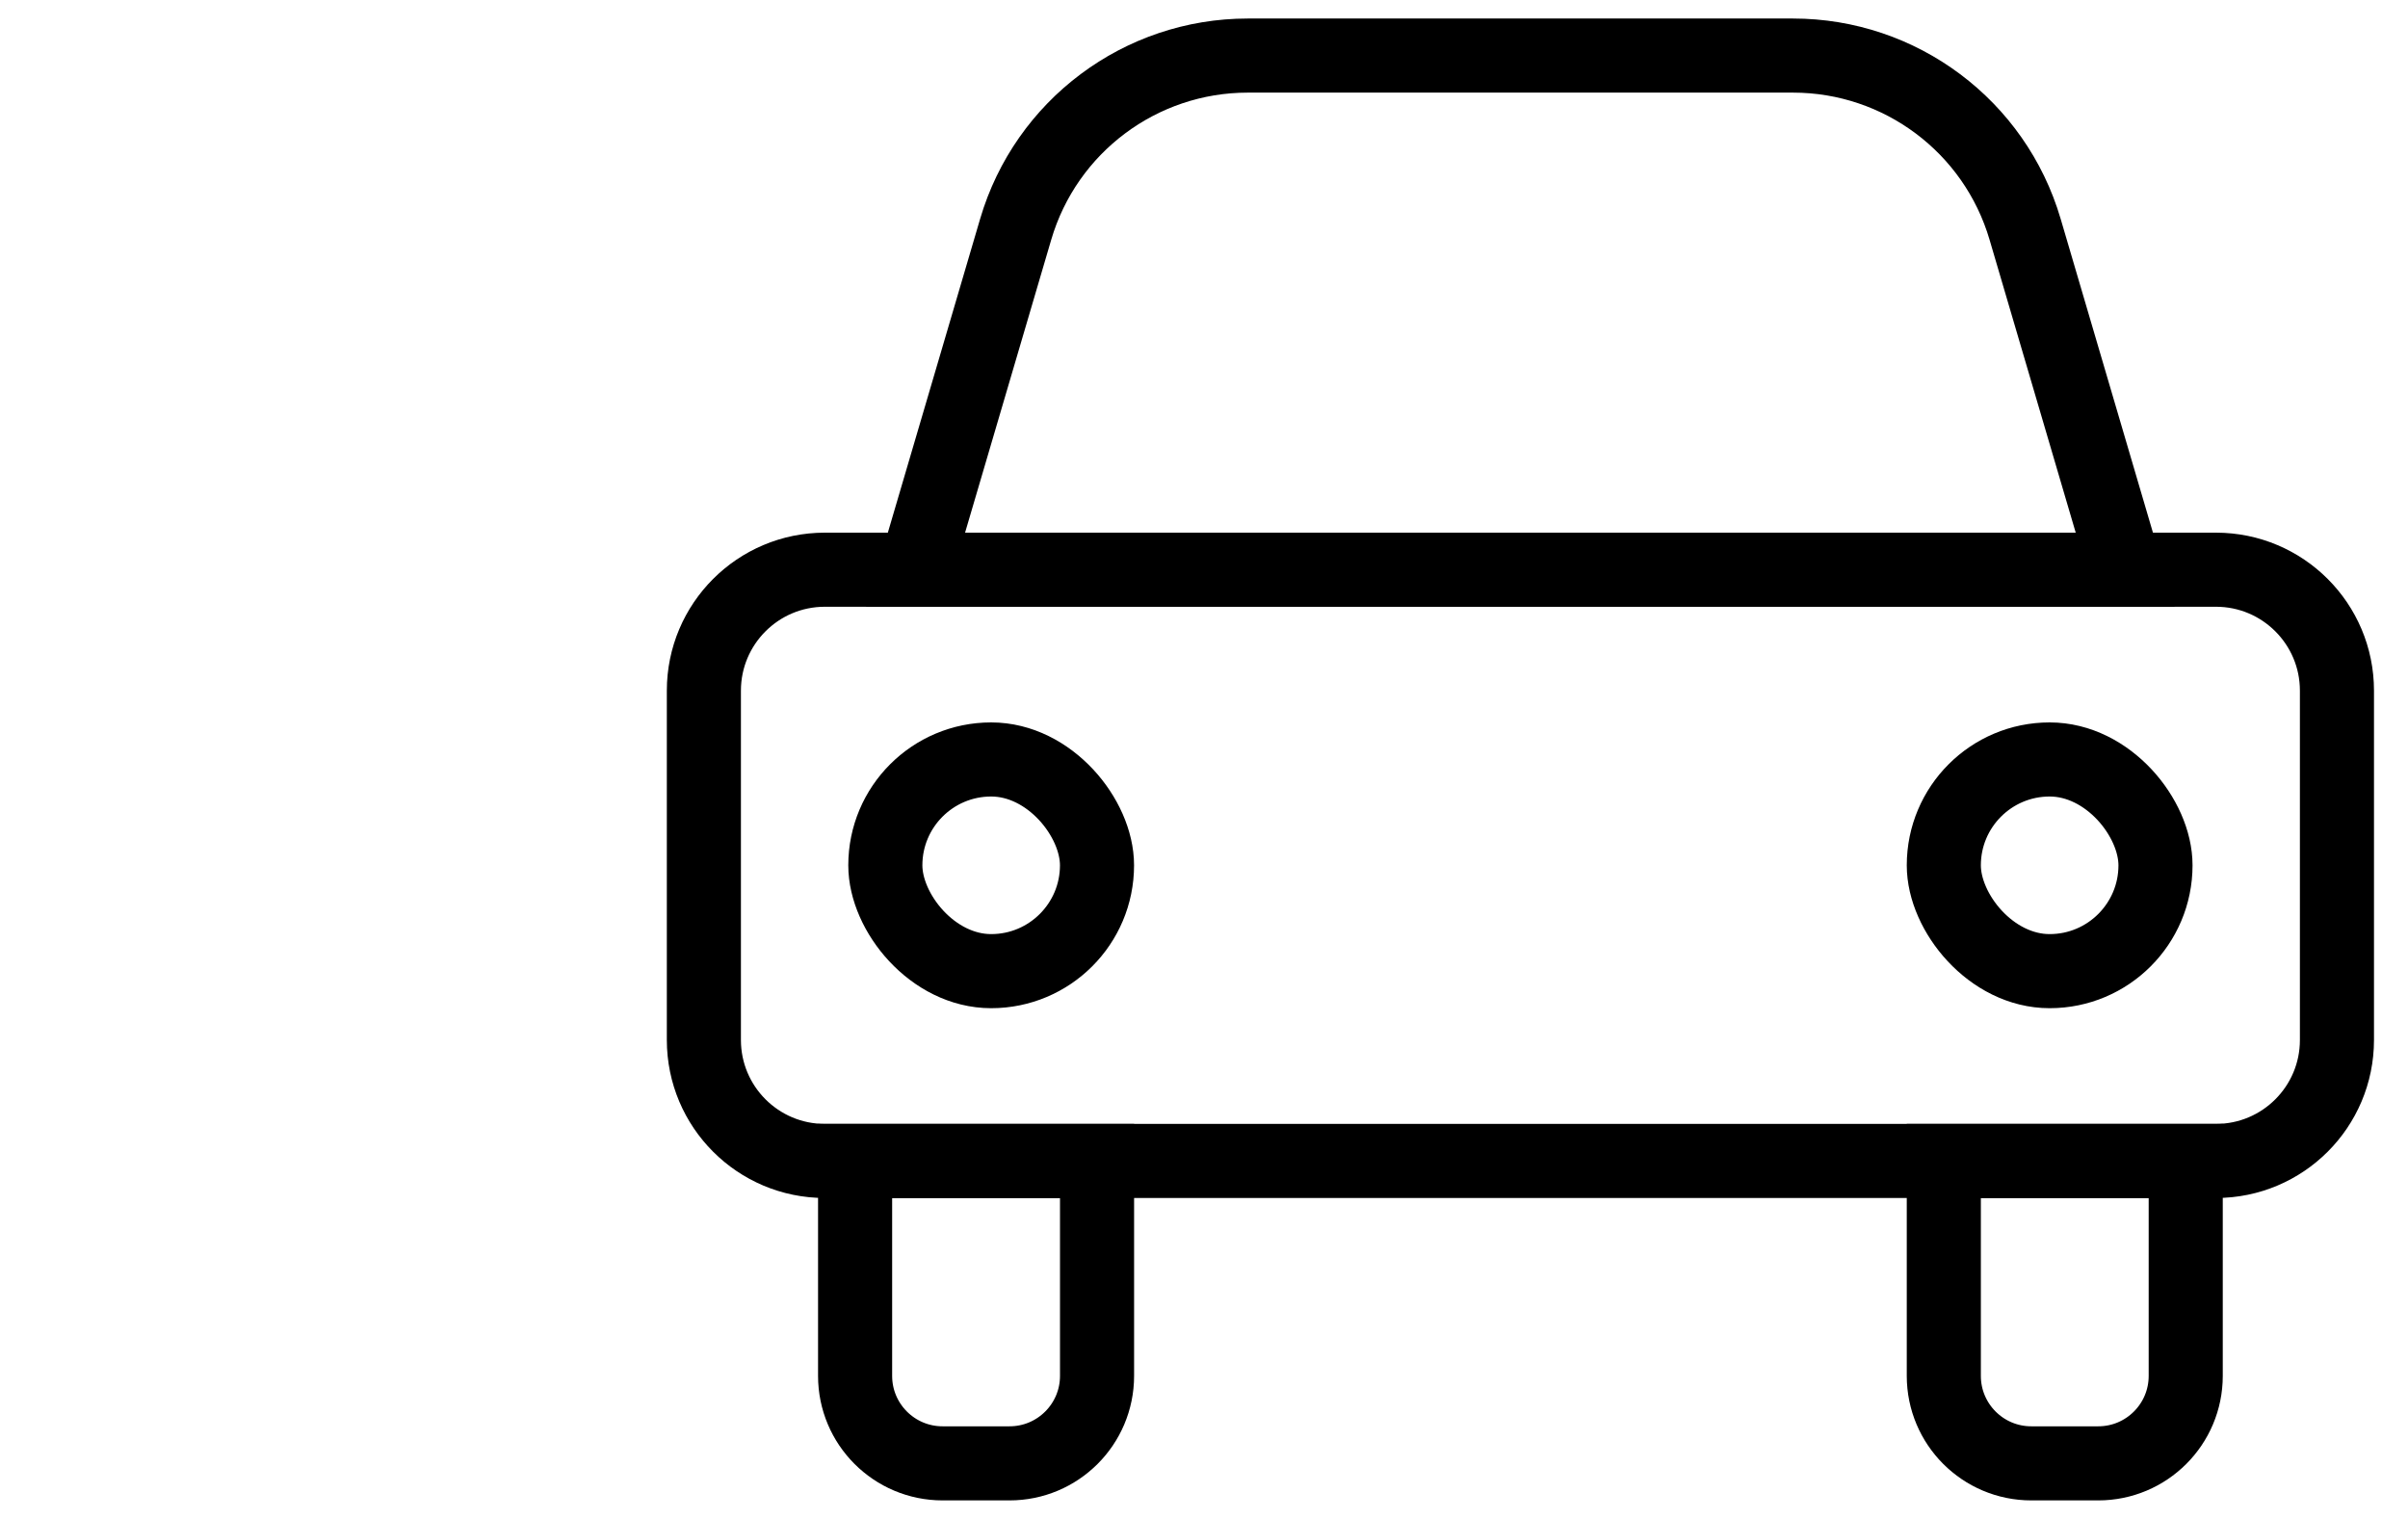
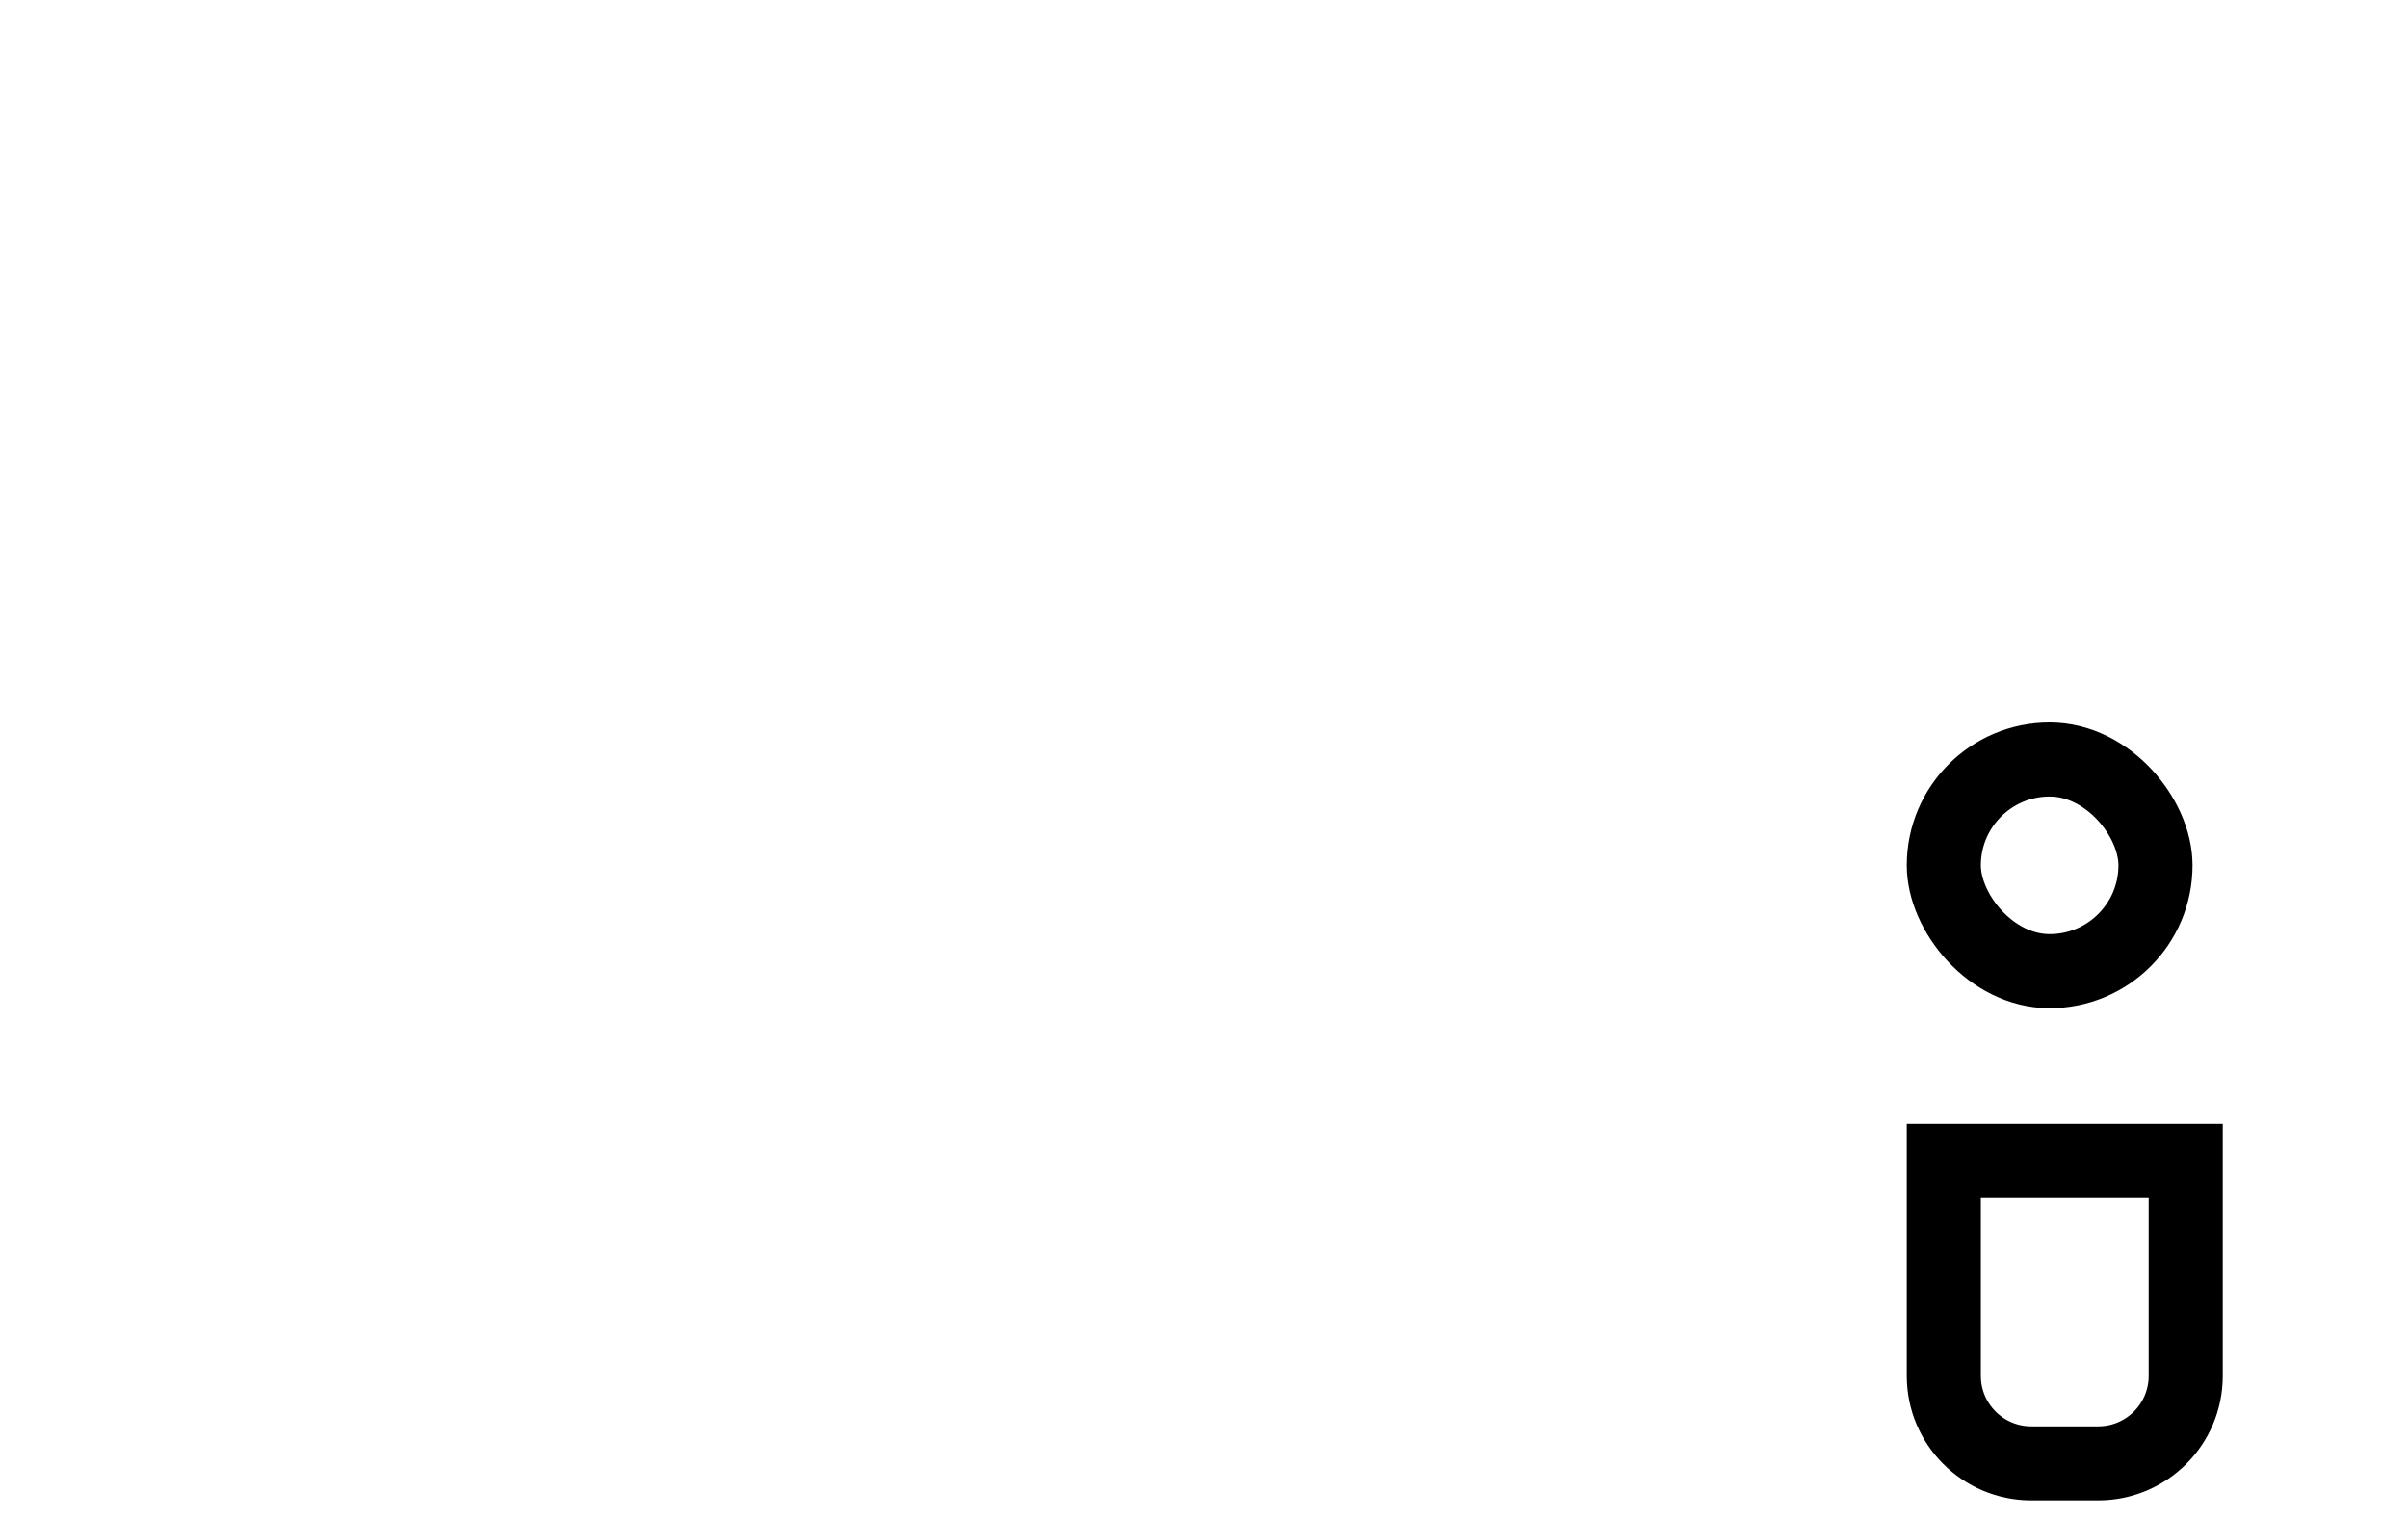
<svg xmlns="http://www.w3.org/2000/svg" width="65" height="41" viewBox="0 0 65 41" fill="none">
-   <path d="M19 18.643C19 16.84 20.462 15.378 22.265 15.378H59.817C61.62 15.378 63.082 16.84 63.082 18.643V28.072C63.082 29.875 61.62 31.337 59.817 31.337H22.265C20.462 31.337 19 29.875 19 28.072V18.643Z" stroke="black" stroke-width="2" />
-   <path d="M23.082 31.337H29.613V37.139C29.613 38.443 28.555 39.5 27.251 39.5H25.443C24.139 39.5 23.082 38.443 23.082 37.139V31.337Z" stroke="black" stroke-width="2" />
  <path d="M52.47 31.337H59V37.139C59 38.443 57.943 39.5 56.639 39.5H54.831C53.527 39.5 52.47 38.443 52.47 37.139V31.337Z" stroke="black" stroke-width="2" />
-   <rect x="23.898" y="20.5" width="5.714" height="5.714" rx="2.857" stroke="black" stroke-width="2" />
  <rect x="52.47" y="20.5" width="5.714" height="5.714" rx="2.857" stroke="black" stroke-width="2" />
-   <path d="M24.714 15.378H57.367L54.664 6.188C53.847 3.409 51.296 1.5 48.399 1.5H33.682C30.785 1.5 28.234 3.409 27.417 6.188L24.714 15.378Z" stroke="black" stroke-width="2" />
</svg>